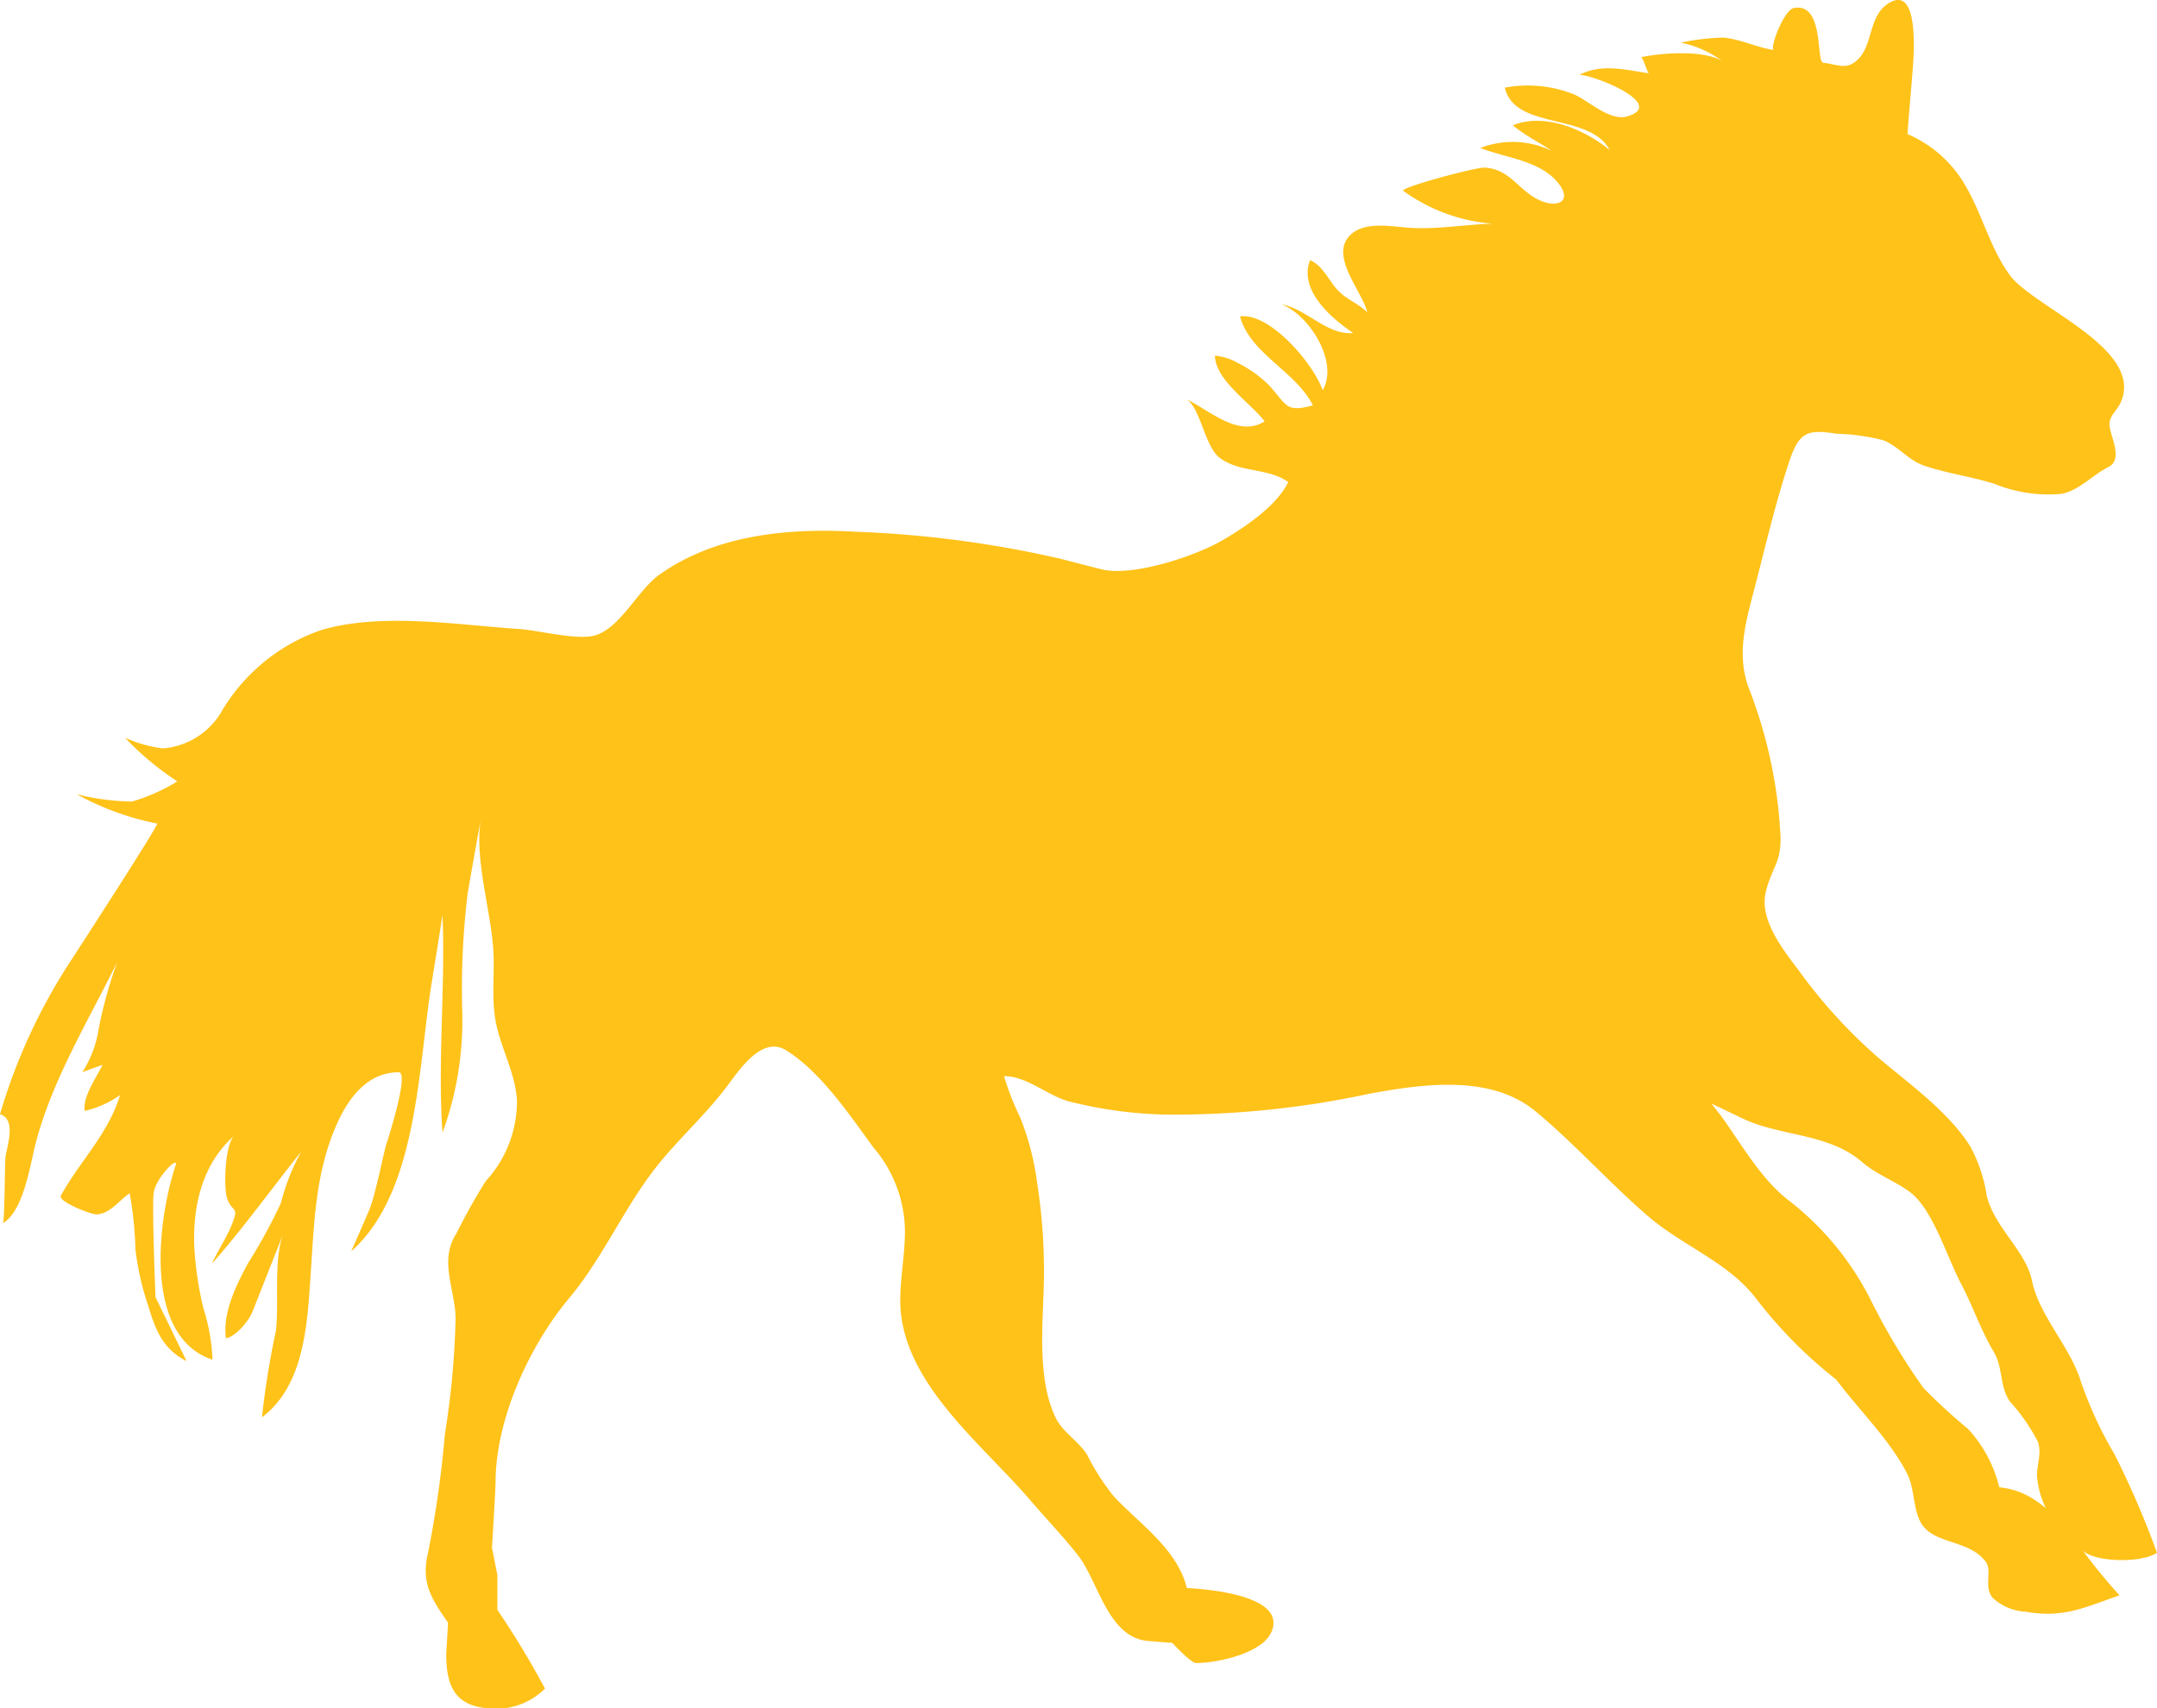
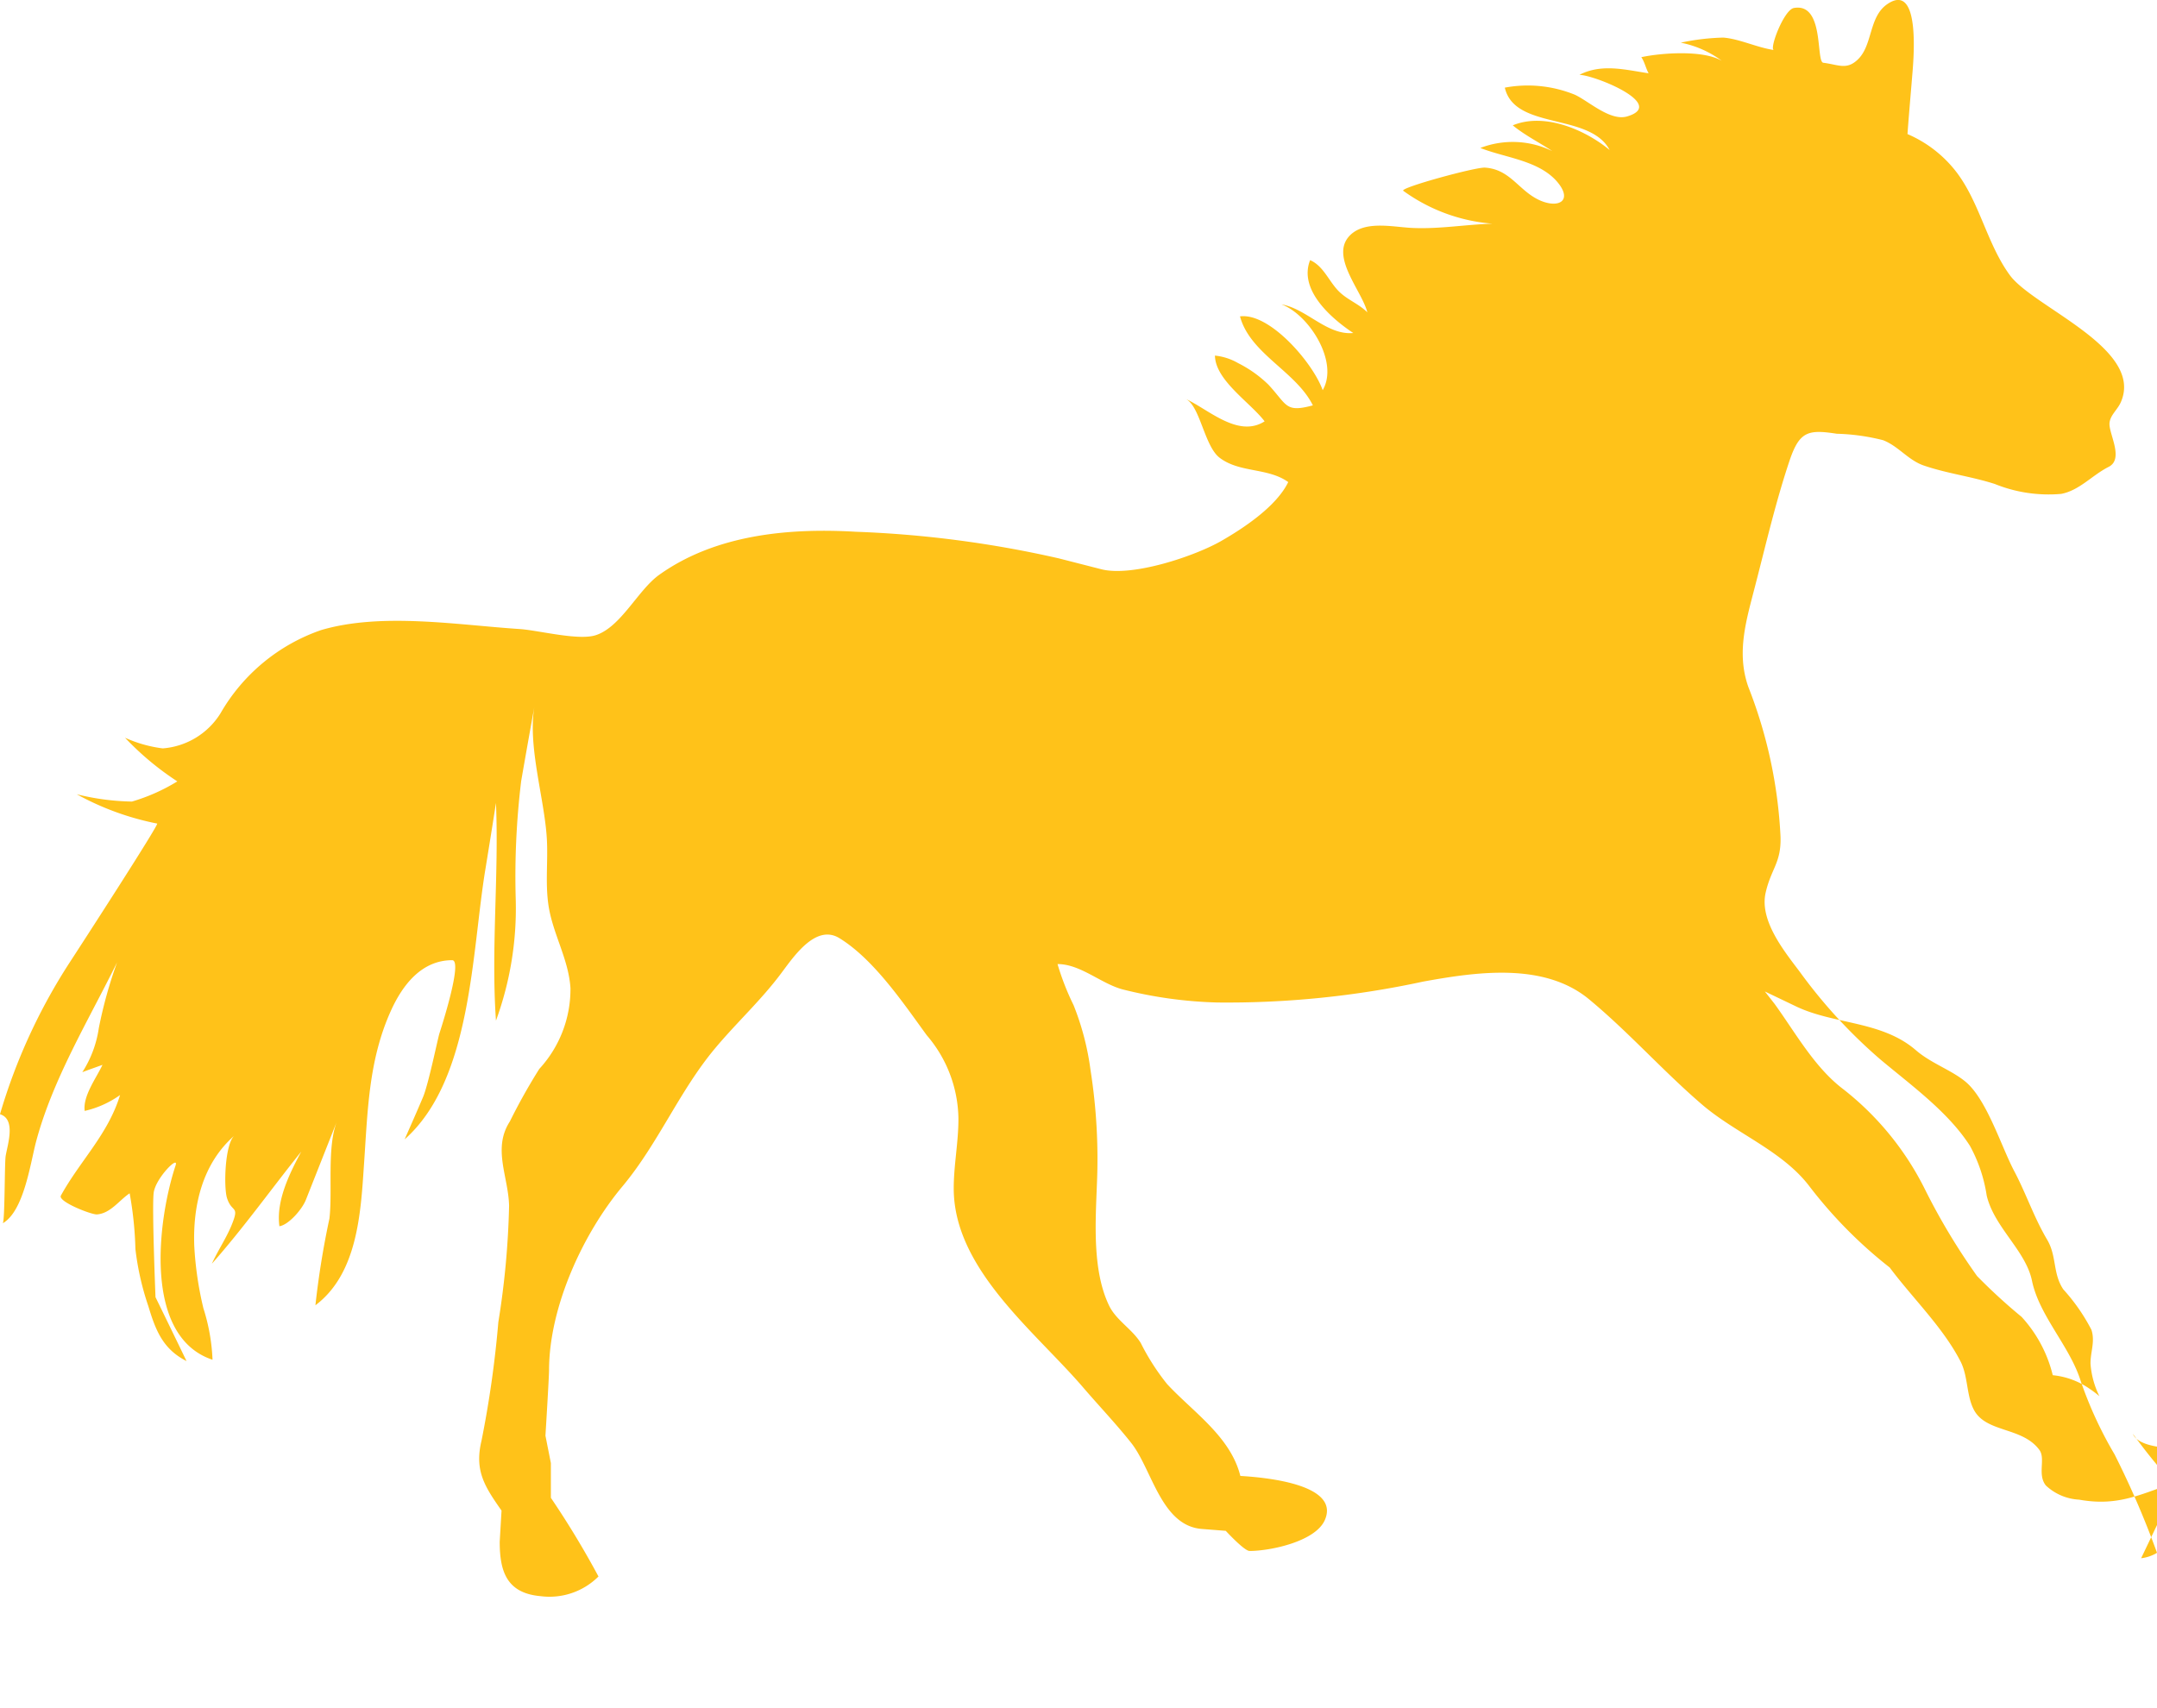
<svg xmlns="http://www.w3.org/2000/svg" width="141.736" height="112.283" viewBox="0 0 141.736 112.283">
-   <path id="パス_245" data-name="パス 245" d="M140.693,102.412a2.567,2.567,0,0,0,1.044-.357,59.25,59.25,0,0,0-2.788-6.467,26.162,26.162,0,0,1-2.224-4.817c-.71-2.289-2.73-4.286-3.206-6.607-.415-1.981-2.473-3.491-2.973-5.585a9.85,9.85,0,0,0-1.1-3.268c-1.433-2.243-3.89-4-5.91-5.7a33.766,33.766,0,0,1-5.287-5.76c-1.037-1.374-2.648-3.368-2.227-5.187.36-1.582,1.031-1.958.976-3.676a30.89,30.89,0,0,0-2.107-9.819c-.823-2.3-.123-4.461.454-6.72.713-2.755,1.355-5.53,2.266-8.234.645-1.877,1.222-1.994,3.083-1.708a13.7,13.7,0,0,1,3.047.425c.992.383,1.644,1.306,2.652,1.657,1.527.528,3.144.723,4.684,1.219a9.437,9.437,0,0,0,4.363.652c1.2-.227,2.02-1.219,3.118-1.776,1.034-.522-.01-2.2.058-2.885.049-.528.535-.872.752-1.387,1.517-3.527-5.78-6.224-7.31-8.338-1.488-2.046-1.961-4.717-3.475-6.73a8.055,8.055,0,0,0-3.242-2.532c.088-1.238.2-2.48.3-3.705.055-.736.674-6.444-1.65-4.82-1.212.856-.924,2.713-1.942,3.65-.723.674-1.255.311-2.24.188-.5-.065.091-3.961-1.932-3.6-.658.117-1.64,2.71-1.316,2.762-1.122-.165-2.227-.723-3.319-.817a15.043,15.043,0,0,0-2.8.334A6.735,6.735,0,0,1,113.145,4c-1.229-.729-3.981-.525-5.294-.243.211.3.3.742.48,1.06-1.53-.227-3.076-.655-4.545.1,1.063.042,5.767,1.958,3.128,2.736-1.109.321-2.512-1-3.42-1.423a8.2,8.2,0,0,0-4.613-.47c.645,2.811,5.582,1.624,6.889,4.1-1.608-1.332-4.289-2.486-6.367-1.621.791.648,1.744,1.125,2.6,1.692a5.931,5.931,0,0,0-4.73-.207c1.64.655,3.9.814,5.1,2.285.969,1.2.026,1.7-1.193,1.157-1.391-.626-1.922-2.036-3.6-2.149-.6-.045-5.589,1.316-5.375,1.52A11.5,11.5,0,0,0,98.064,14.7c-1.728.055-3.439.353-5.167.285-1.232-.039-3.034-.5-4.078.379-1.582,1.352.668,3.712,1.028,5.164-.522-.525-1.216-.784-1.76-1.274-.729-.645-1.07-1.754-2-2.156-.772,1.958,1.4,3.835,2.836,4.788-1.731.162-3.057-1.595-4.723-1.883,1.8.658,3.8,3.78,2.713,5.641-.609-1.747-3.462-5.109-5.433-4.85.665,2.467,3.683,3.614,4.788,5.848-1.819.489-1.669-.006-2.914-1.355a7.962,7.962,0,0,0-2-1.423,3.8,3.8,0,0,0-1.52-.493c.026,1.631,2.331,3.089,3.264,4.321-1.747,1.115-3.7-.8-5.2-1.481.953.431,1.232,3.076,2.227,3.861,1.316,1.021,3.183.648,4.525,1.611-.759,1.572-2.869,2.989-4.357,3.845-1.734,1.011-5.9,2.415-7.945,1.88L69.583,36.7a71.607,71.607,0,0,0-13.346-1.751c-4.412-.259-9.21.182-12.921,2.83-1.4,1-2.512,3.433-4.172,3.968-1.138.37-3.751-.321-5-.405-4.081-.266-9.051-1.105-13.041.068a12.236,12.236,0,0,0-6.61,5.465,4.91,4.91,0,0,1-3.8,2.311,8.6,8.6,0,0,1-2.477-.7,18.971,18.971,0,0,0,3.436,2.869,12.312,12.312,0,0,1-2.982,1.326,16.062,16.062,0,0,1-3.627-.48,18.2,18.2,0,0,0,5.284,1.926c.146.039-5.206,8.3-5.725,9.093A37.854,37.854,0,0,0,0,73.23c1.073.331.489,2.013.37,2.759C.295,76.534.324,80.317.178,80.4c1.374-.791,1.8-3.838,2.175-5.3,1.089-4.146,3.456-8.017,5.339-11.848a29.468,29.468,0,0,0-1.2,4.324,7.284,7.284,0,0,1-1.083,2.892c.438-.169.882-.321,1.326-.483-.418.885-1.3,2.055-1.17,3.028a6.492,6.492,0,0,0,2.324-1.044C7.106,74.55,5.252,76.3,4,78.579c-.214.392,2.026,1.268,2.376,1.235.888-.068,1.456-.93,2.143-1.387a23.726,23.726,0,0,1,.379,3.66,18,18,0,0,0,.853,3.767c.48,1.6.966,2.82,2.506,3.6q-1.016-2.105-2.039-4.2s-.24-5.89-.12-6.856,1.679-2.522,1.439-1.8c-1.17,3.533-2.172,11.239,2.428,12.769a12.781,12.781,0,0,0-.6-3.384,22.678,22.678,0,0,1-.6-4.094c-.1-2.678.545-5.427,2.639-7.255-.635.551-.716,3.439-.48,4.127.321.985.846.421.282,1.789-.36.866-.9,1.653-1.284,2.506,2.075-2.344,3.913-4.924,5.874-7.372a13.95,13.95,0,0,0-1.336,3.378,35.74,35.74,0,0,1-2.178,3.987c-.765,1.433-1.666,3.235-1.436,4.908.606-.091,1.494-1.109,1.741-1.741l2.046-5.174c-.678,1.708-.285,4.538-.5,6.409a56.463,56.463,0,0,0-.921,5.7c2.746-2.062,2.976-6.013,3.183-9.129.25-3.524.285-6.918,1.77-10.211.752-1.673,2-3.339,4.033-3.339.72,0-.72,4.444-.836,4.807s-.723,3.358-1.083,4.2c-.392.927-.8,1.848-1.206,2.768,4.438-3.926,4.4-12.322,5.316-17.8.233-1.439.467-2.875.687-4.311.2,4.781-.331,9.563,0,14.309a21.479,21.479,0,0,0,1.3-7.929,52.018,52.018,0,0,1,.357-7.822q.428-2.465.875-4.927c-.467,2.619.652,6.059.81,8.71.084,1.417-.1,2.866.094,4.286.256,1.913,1.336,3.6,1.459,5.543a7.738,7.738,0,0,1-2.049,5.313,38.952,38.952,0,0,0-1.932,3.449c-1.157,1.786-.094,3.627-.052,5.547a55.2,55.2,0,0,1-.707,7.65,69.675,69.675,0,0,1-1.105,7.787c-.473,1.968.207,3.012,1.316,4.593l-.12,2.042c0,1.919.434,3.384,2.684,3.582a4.553,4.553,0,0,0,3.806-1.293,59.045,59.045,0,0,0-3.128-5.171v-2.282l-.357-1.8s.237-3.845.237-4.328c.013-4.159,2.24-8.979,4.837-12.075,2.347-2.817,3.741-6.279,6.085-9.07,1.41-1.686,3.015-3.151,4.334-4.921.791-1.047,2.263-3.277,3.832-2.3,2.263,1.394,4.2,4.276,5.731,6.376a8.563,8.563,0,0,1,2.081,5.478c.006,1.566-.321,3.109-.308,4.671.055,5.281,5.394,9.359,8.535,13.035,1.037,1.206,2.146,2.37,3.131,3.614,1.368,1.734,1.964,5.449,4.645,5.65l1.563.123s1.209,1.316,1.562,1.323c1.371,0,4.357-.622,4.957-2.052,1.021-2.4-4.211-2.8-5.56-2.879-.645-2.587-3.1-4.191-4.814-6.039a15.119,15.119,0,0,1-1.731-2.7c-.558-.908-1.6-1.481-2.071-2.438-1.128-2.318-.9-5.543-.807-8.043a37.521,37.521,0,0,0-.421-7.446,17.68,17.68,0,0,0-1.115-4.276,16.952,16.952,0,0,1-1.054-2.7c1.5,0,2.827,1.264,4.256,1.66a28.223,28.223,0,0,0,6.253.866,60.892,60.892,0,0,0,13.518-1.374c3.488-.632,7.936-1.29,10.9,1.164,2.6,2.152,4.853,4.71,7.417,6.911,2.211,1.9,5.229,3.012,7.022,5.326a29.789,29.789,0,0,0,5.316,5.391c1.514,2.029,3.52,3.948,4.668,6.2.47.943.379,2.14.817,3.057.759,1.644,3.235,1.17,4.37,2.759.386.584-.159,1.6.405,2.308a3.458,3.458,0,0,0,2.195.934c2.5.447,3.945-.318,6.162-1.076a36.85,36.85,0,0,1-2.635-3.248c.347.895,2.61,1.076,4.052.827m-6.869-3.77a5.117,5.117,0,0,0-2.451-.914,8.716,8.716,0,0,0-2.046-3.832,37.164,37.164,0,0,1-2.927-2.684,42.186,42.186,0,0,1-3.452-5.754,19.214,19.214,0,0,0-5.333-6.522c-1.893-1.426-3.148-3.718-4.525-5.618l-.635-.81,2.071.992c2.486,1.183,5.6.934,7.842,2.859.979.853,2.289,1.29,3.222,2.039,1.439,1.141,2.4,4.324,3.268,5.948.775,1.472,1.28,3.012,2.149,4.48.639,1.083.357,2.214,1.057,3.258a12.481,12.481,0,0,1,1.848,2.655c.259.781-.068,1.459-.058,2.24a5.793,5.793,0,0,0,.583,2.13,6.287,6.287,0,0,0-.613-.467" transform="translate(0 0)" fill="#ffc219" />
+   <path id="パス_245" data-name="パス 245" d="M140.693,102.412a2.567,2.567,0,0,0,1.044-.357,59.25,59.25,0,0,0-2.788-6.467,26.162,26.162,0,0,1-2.224-4.817c-.71-2.289-2.73-4.286-3.206-6.607-.415-1.981-2.473-3.491-2.973-5.585a9.85,9.85,0,0,0-1.1-3.268c-1.433-2.243-3.89-4-5.91-5.7a33.766,33.766,0,0,1-5.287-5.76c-1.037-1.374-2.648-3.368-2.227-5.187.36-1.582,1.031-1.958.976-3.676a30.89,30.89,0,0,0-2.107-9.819c-.823-2.3-.123-4.461.454-6.72.713-2.755,1.355-5.53,2.266-8.234.645-1.877,1.222-1.994,3.083-1.708a13.7,13.7,0,0,1,3.047.425c.992.383,1.644,1.306,2.652,1.657,1.527.528,3.144.723,4.684,1.219a9.437,9.437,0,0,0,4.363.652c1.2-.227,2.02-1.219,3.118-1.776,1.034-.522-.01-2.2.058-2.885.049-.528.535-.872.752-1.387,1.517-3.527-5.78-6.224-7.31-8.338-1.488-2.046-1.961-4.717-3.475-6.73a8.055,8.055,0,0,0-3.242-2.532c.088-1.238.2-2.48.3-3.705.055-.736.674-6.444-1.65-4.82-1.212.856-.924,2.713-1.942,3.65-.723.674-1.255.311-2.24.188-.5-.065.091-3.961-1.932-3.6-.658.117-1.64,2.71-1.316,2.762-1.122-.165-2.227-.723-3.319-.817a15.043,15.043,0,0,0-2.8.334A6.735,6.735,0,0,1,113.145,4c-1.229-.729-3.981-.525-5.294-.243.211.3.3.742.48,1.06-1.53-.227-3.076-.655-4.545.1,1.063.042,5.767,1.958,3.128,2.736-1.109.321-2.512-1-3.42-1.423a8.2,8.2,0,0,0-4.613-.47c.645,2.811,5.582,1.624,6.889,4.1-1.608-1.332-4.289-2.486-6.367-1.621.791.648,1.744,1.125,2.6,1.692a5.931,5.931,0,0,0-4.73-.207c1.64.655,3.9.814,5.1,2.285.969,1.2.026,1.7-1.193,1.157-1.391-.626-1.922-2.036-3.6-2.149-.6-.045-5.589,1.316-5.375,1.52A11.5,11.5,0,0,0,98.064,14.7c-1.728.055-3.439.353-5.167.285-1.232-.039-3.034-.5-4.078.379-1.582,1.352.668,3.712,1.028,5.164-.522-.525-1.216-.784-1.76-1.274-.729-.645-1.07-1.754-2-2.156-.772,1.958,1.4,3.835,2.836,4.788-1.731.162-3.057-1.595-4.723-1.883,1.8.658,3.8,3.78,2.713,5.641-.609-1.747-3.462-5.109-5.433-4.85.665,2.467,3.683,3.614,4.788,5.848-1.819.489-1.669-.006-2.914-1.355a7.962,7.962,0,0,0-2-1.423,3.8,3.8,0,0,0-1.52-.493c.026,1.631,2.331,3.089,3.264,4.321-1.747,1.115-3.7-.8-5.2-1.481.953.431,1.232,3.076,2.227,3.861,1.316,1.021,3.183.648,4.525,1.611-.759,1.572-2.869,2.989-4.357,3.845-1.734,1.011-5.9,2.415-7.945,1.88L69.583,36.7a71.607,71.607,0,0,0-13.346-1.751c-4.412-.259-9.21.182-12.921,2.83-1.4,1-2.512,3.433-4.172,3.968-1.138.37-3.751-.321-5-.405-4.081-.266-9.051-1.105-13.041.068a12.236,12.236,0,0,0-6.61,5.465,4.91,4.91,0,0,1-3.8,2.311,8.6,8.6,0,0,1-2.477-.7,18.971,18.971,0,0,0,3.436,2.869,12.312,12.312,0,0,1-2.982,1.326,16.062,16.062,0,0,1-3.627-.48,18.2,18.2,0,0,0,5.284,1.926c.146.039-5.206,8.3-5.725,9.093A37.854,37.854,0,0,0,0,73.23c1.073.331.489,2.013.37,2.759C.295,76.534.324,80.317.178,80.4c1.374-.791,1.8-3.838,2.175-5.3,1.089-4.146,3.456-8.017,5.339-11.848a29.468,29.468,0,0,0-1.2,4.324,7.284,7.284,0,0,1-1.083,2.892c.438-.169.882-.321,1.326-.483-.418.885-1.3,2.055-1.17,3.028a6.492,6.492,0,0,0,2.324-1.044C7.106,74.55,5.252,76.3,4,78.579c-.214.392,2.026,1.268,2.376,1.235.888-.068,1.456-.93,2.143-1.387a23.726,23.726,0,0,1,.379,3.66,18,18,0,0,0,.853,3.767c.48,1.6.966,2.82,2.506,3.6q-1.016-2.105-2.039-4.2s-.24-5.89-.12-6.856,1.679-2.522,1.439-1.8c-1.17,3.533-2.172,11.239,2.428,12.769a12.781,12.781,0,0,0-.6-3.384,22.678,22.678,0,0,1-.6-4.094c-.1-2.678.545-5.427,2.639-7.255-.635.551-.716,3.439-.48,4.127.321.985.846.421.282,1.789-.36.866-.9,1.653-1.284,2.506,2.075-2.344,3.913-4.924,5.874-7.372c-.765,1.433-1.666,3.235-1.436,4.908.606-.091,1.494-1.109,1.741-1.741l2.046-5.174c-.678,1.708-.285,4.538-.5,6.409a56.463,56.463,0,0,0-.921,5.7c2.746-2.062,2.976-6.013,3.183-9.129.25-3.524.285-6.918,1.77-10.211.752-1.673,2-3.339,4.033-3.339.72,0-.72,4.444-.836,4.807s-.723,3.358-1.083,4.2c-.392.927-.8,1.848-1.206,2.768,4.438-3.926,4.4-12.322,5.316-17.8.233-1.439.467-2.875.687-4.311.2,4.781-.331,9.563,0,14.309a21.479,21.479,0,0,0,1.3-7.929,52.018,52.018,0,0,1,.357-7.822q.428-2.465.875-4.927c-.467,2.619.652,6.059.81,8.71.084,1.417-.1,2.866.094,4.286.256,1.913,1.336,3.6,1.459,5.543a7.738,7.738,0,0,1-2.049,5.313,38.952,38.952,0,0,0-1.932,3.449c-1.157,1.786-.094,3.627-.052,5.547a55.2,55.2,0,0,1-.707,7.65,69.675,69.675,0,0,1-1.105,7.787c-.473,1.968.207,3.012,1.316,4.593l-.12,2.042c0,1.919.434,3.384,2.684,3.582a4.553,4.553,0,0,0,3.806-1.293,59.045,59.045,0,0,0-3.128-5.171v-2.282l-.357-1.8s.237-3.845.237-4.328c.013-4.159,2.24-8.979,4.837-12.075,2.347-2.817,3.741-6.279,6.085-9.07,1.41-1.686,3.015-3.151,4.334-4.921.791-1.047,2.263-3.277,3.832-2.3,2.263,1.394,4.2,4.276,5.731,6.376a8.563,8.563,0,0,1,2.081,5.478c.006,1.566-.321,3.109-.308,4.671.055,5.281,5.394,9.359,8.535,13.035,1.037,1.206,2.146,2.37,3.131,3.614,1.368,1.734,1.964,5.449,4.645,5.65l1.563.123s1.209,1.316,1.562,1.323c1.371,0,4.357-.622,4.957-2.052,1.021-2.4-4.211-2.8-5.56-2.879-.645-2.587-3.1-4.191-4.814-6.039a15.119,15.119,0,0,1-1.731-2.7c-.558-.908-1.6-1.481-2.071-2.438-1.128-2.318-.9-5.543-.807-8.043a37.521,37.521,0,0,0-.421-7.446,17.68,17.68,0,0,0-1.115-4.276,16.952,16.952,0,0,1-1.054-2.7c1.5,0,2.827,1.264,4.256,1.66a28.223,28.223,0,0,0,6.253.866,60.892,60.892,0,0,0,13.518-1.374c3.488-.632,7.936-1.29,10.9,1.164,2.6,2.152,4.853,4.71,7.417,6.911,2.211,1.9,5.229,3.012,7.022,5.326a29.789,29.789,0,0,0,5.316,5.391c1.514,2.029,3.52,3.948,4.668,6.2.47.943.379,2.14.817,3.057.759,1.644,3.235,1.17,4.37,2.759.386.584-.159,1.6.405,2.308a3.458,3.458,0,0,0,2.195.934c2.5.447,3.945-.318,6.162-1.076a36.85,36.85,0,0,1-2.635-3.248c.347.895,2.61,1.076,4.052.827m-6.869-3.77a5.117,5.117,0,0,0-2.451-.914,8.716,8.716,0,0,0-2.046-3.832,37.164,37.164,0,0,1-2.927-2.684,42.186,42.186,0,0,1-3.452-5.754,19.214,19.214,0,0,0-5.333-6.522c-1.893-1.426-3.148-3.718-4.525-5.618l-.635-.81,2.071.992c2.486,1.183,5.6.934,7.842,2.859.979.853,2.289,1.29,3.222,2.039,1.439,1.141,2.4,4.324,3.268,5.948.775,1.472,1.28,3.012,2.149,4.48.639,1.083.357,2.214,1.057,3.258a12.481,12.481,0,0,1,1.848,2.655c.259.781-.068,1.459-.058,2.24a5.793,5.793,0,0,0,.583,2.13,6.287,6.287,0,0,0-.613-.467" transform="translate(0 0)" fill="#ffc219" />
</svg>